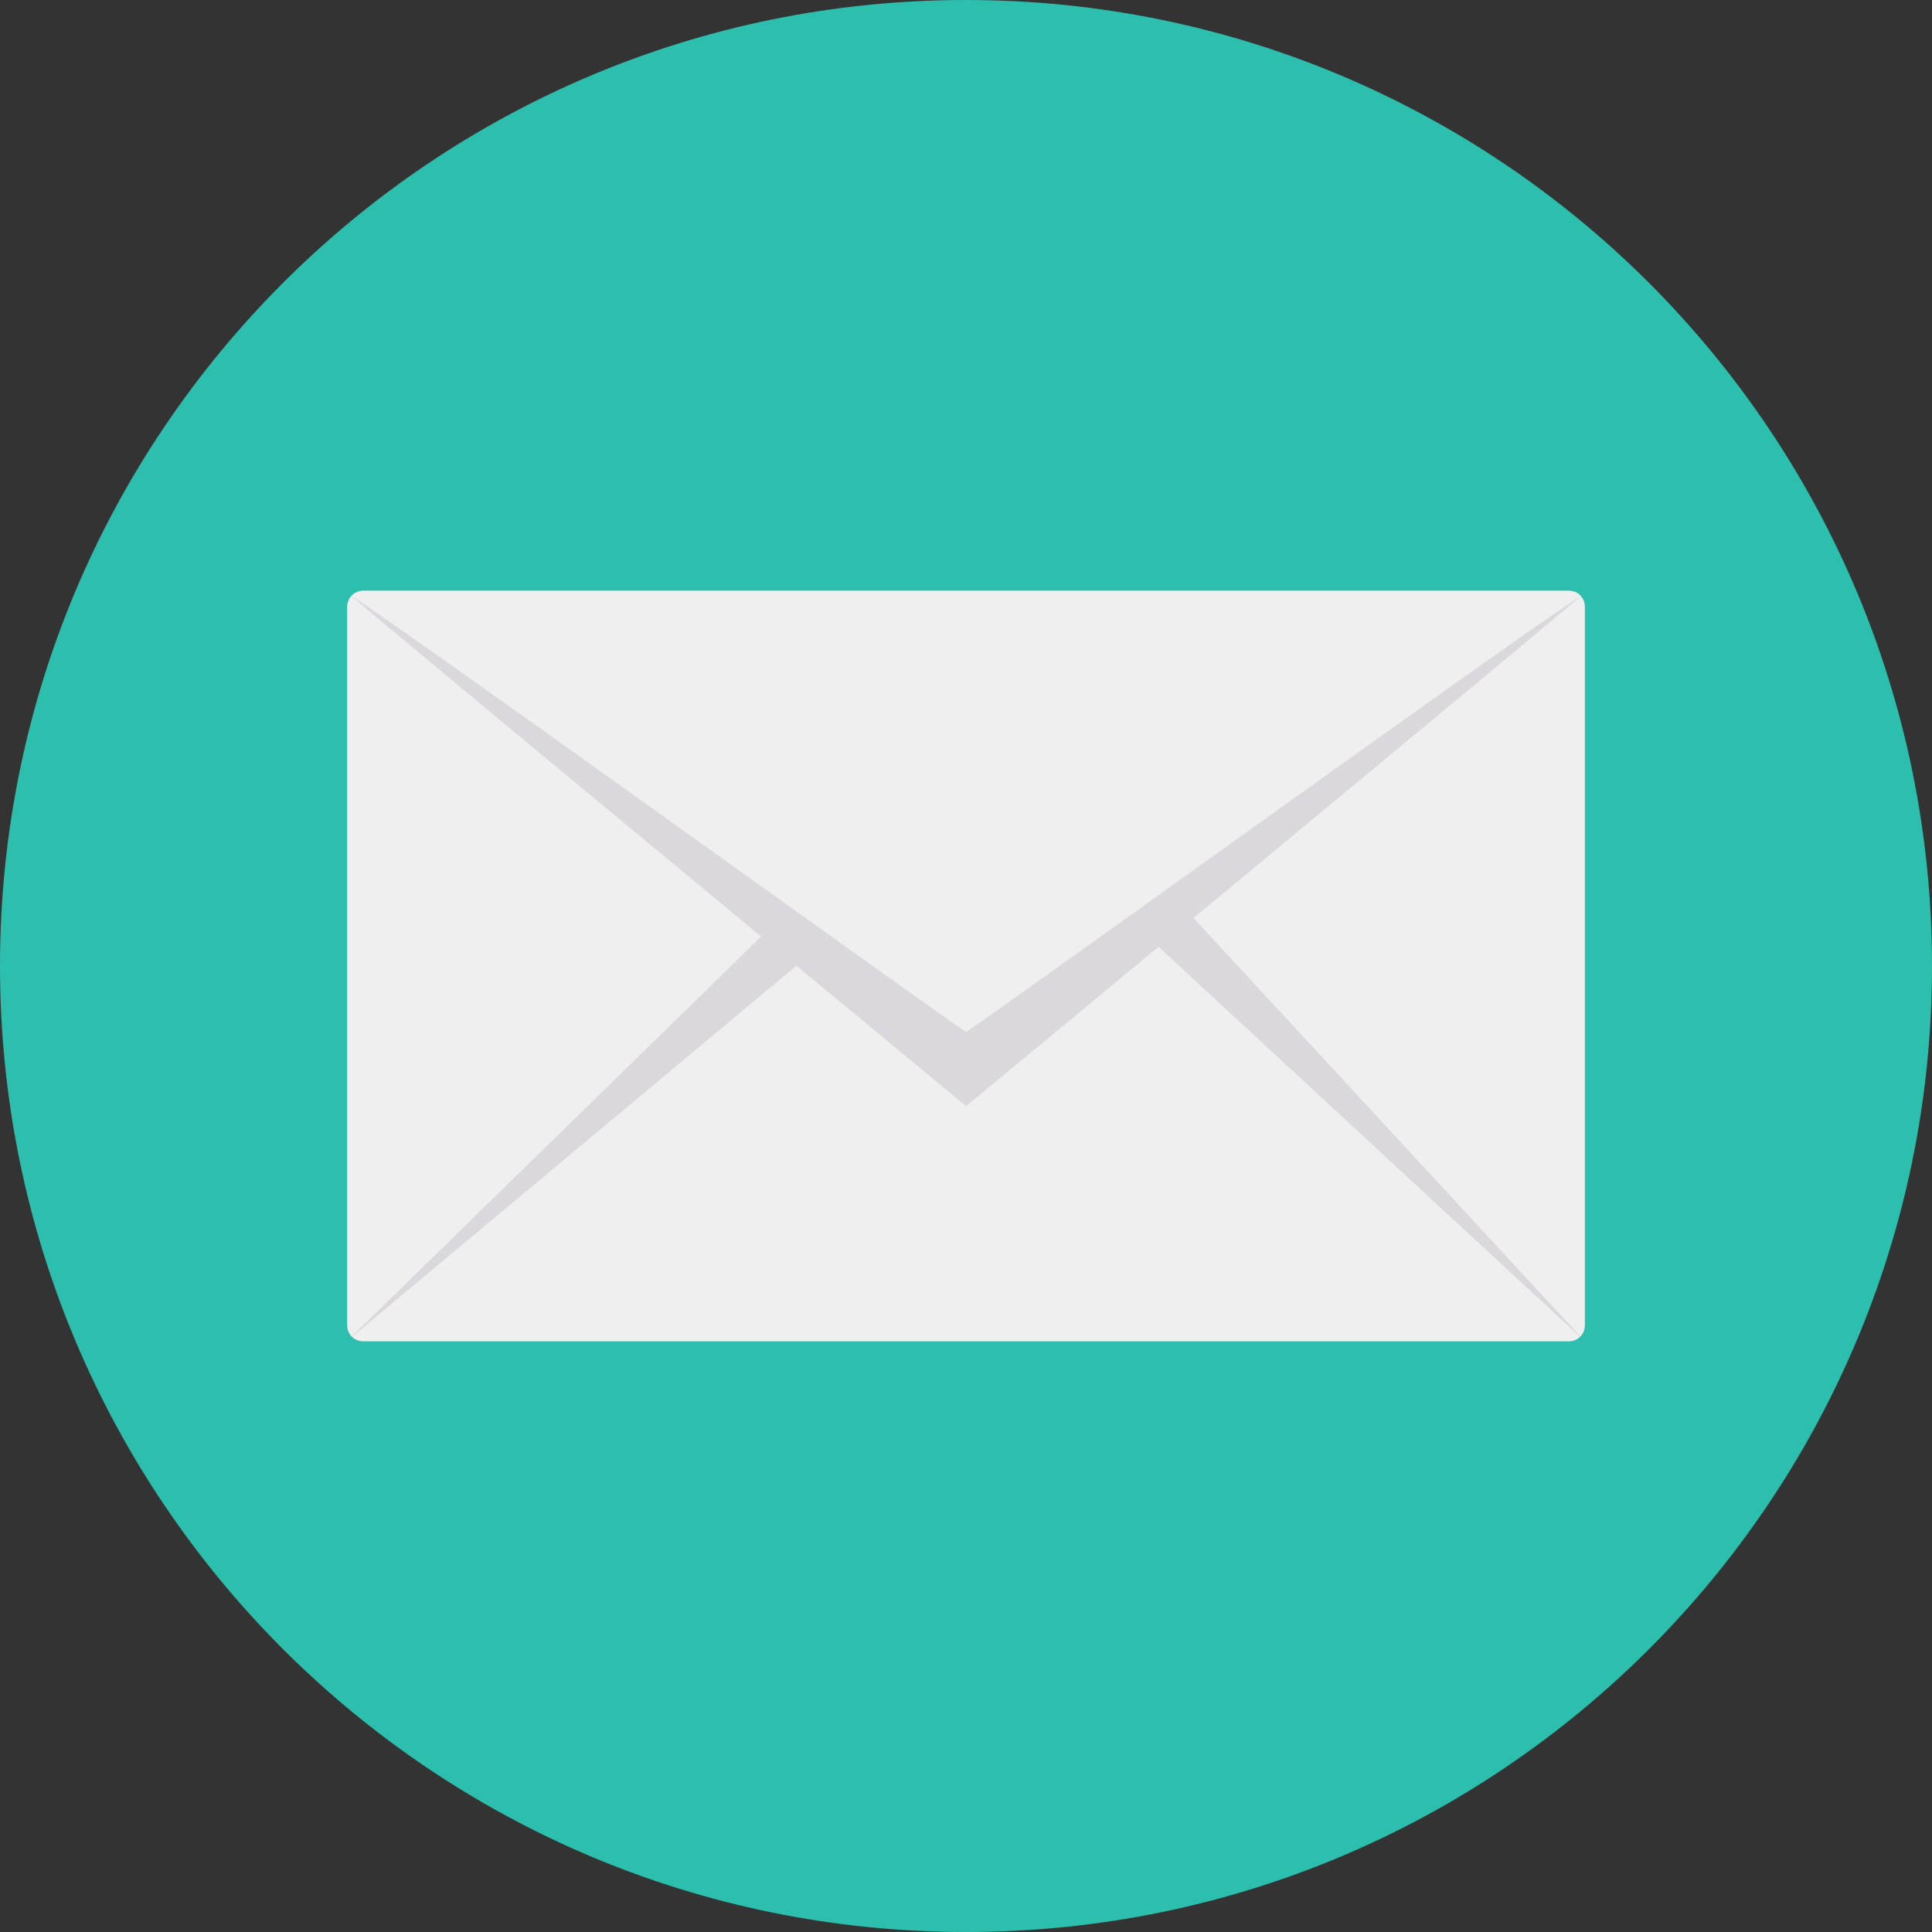
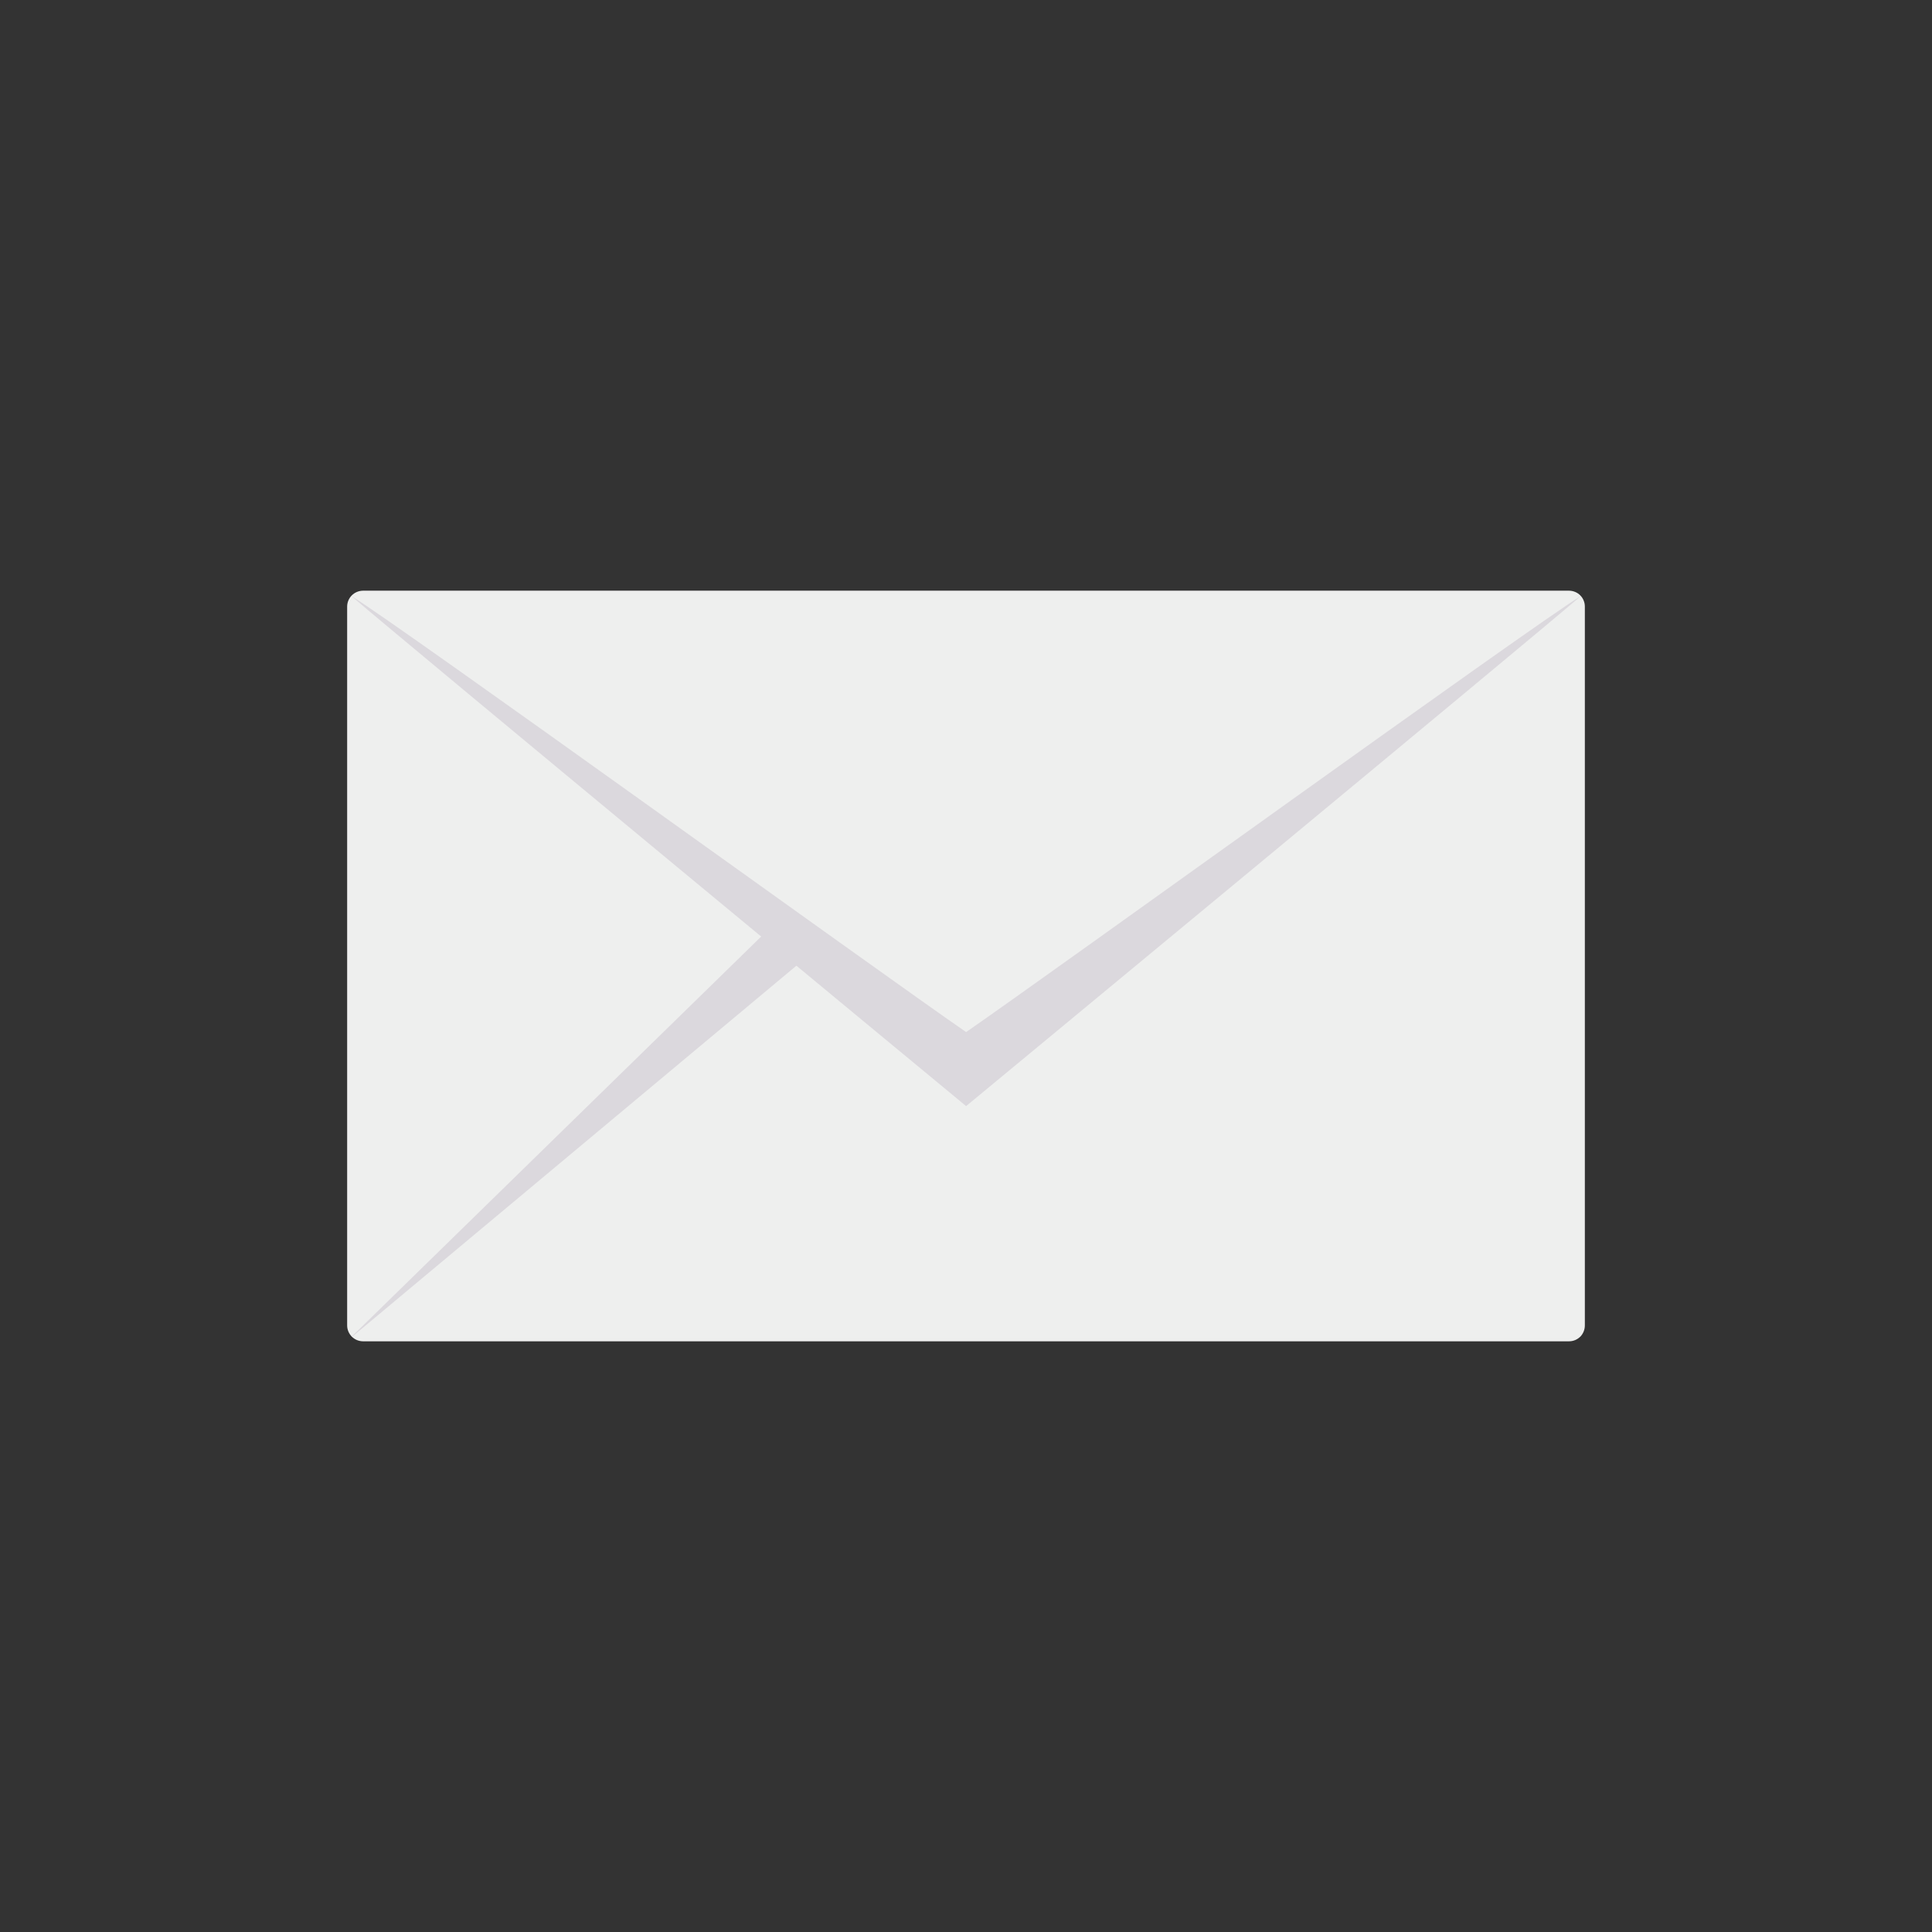
<svg xmlns="http://www.w3.org/2000/svg" width="35" height="35" viewBox="0 0 35 35" fill="none">
  <rect x="0" y="0" width="35" height="35" fill="#333333" stroke="none" />
-   <path d="M17.5 35C27.165 35 35 27.165 35 17.5C35 7.835 27.165 0 17.5 0C7.835 0 0 7.835 0 17.5C0 27.165 7.835 35 17.5 35Z" fill="#2CBFAE" />
  <path d="M28.711 10.988V24.012C28.711 24.087 28.682 24.158 28.631 24.213C28.628 24.213 28.628 24.215 28.625 24.218C28.571 24.27 28.499 24.299 28.425 24.299H6.575C6.499 24.298 6.427 24.268 6.373 24.214C6.32 24.161 6.289 24.088 6.289 24.012V10.988C6.289 10.912 6.32 10.839 6.373 10.786C6.427 10.732 6.499 10.702 6.575 10.701H28.425C28.462 10.701 28.5 10.709 28.534 10.723C28.569 10.737 28.601 10.758 28.627 10.785C28.654 10.812 28.675 10.843 28.689 10.878C28.704 10.913 28.711 10.95 28.711 10.988Z" fill="#EEEFEE" />
  <path d="M28.64 10.796C27.767 11.552 17.502 20.038 17.502 20.038C17.502 20.038 7.234 11.551 6.364 10.796C7.257 11.343 15.907 17.597 17.502 18.697C19.105 17.589 27.747 11.343 28.64 10.796Z" fill="#DBD8DD" />
-   <path d="M28.631 24.213C28.628 24.213 28.628 24.215 28.625 24.218L20.633 16.824L21.24 16.218L28.631 24.213Z" fill="#DBD8DD" />
  <path d="M6.372 24.213C6.374 24.213 6.374 24.215 6.377 24.218L14.761 17.216L14.154 16.61L6.372 24.213Z" fill="#DBD8DD" />
</svg>